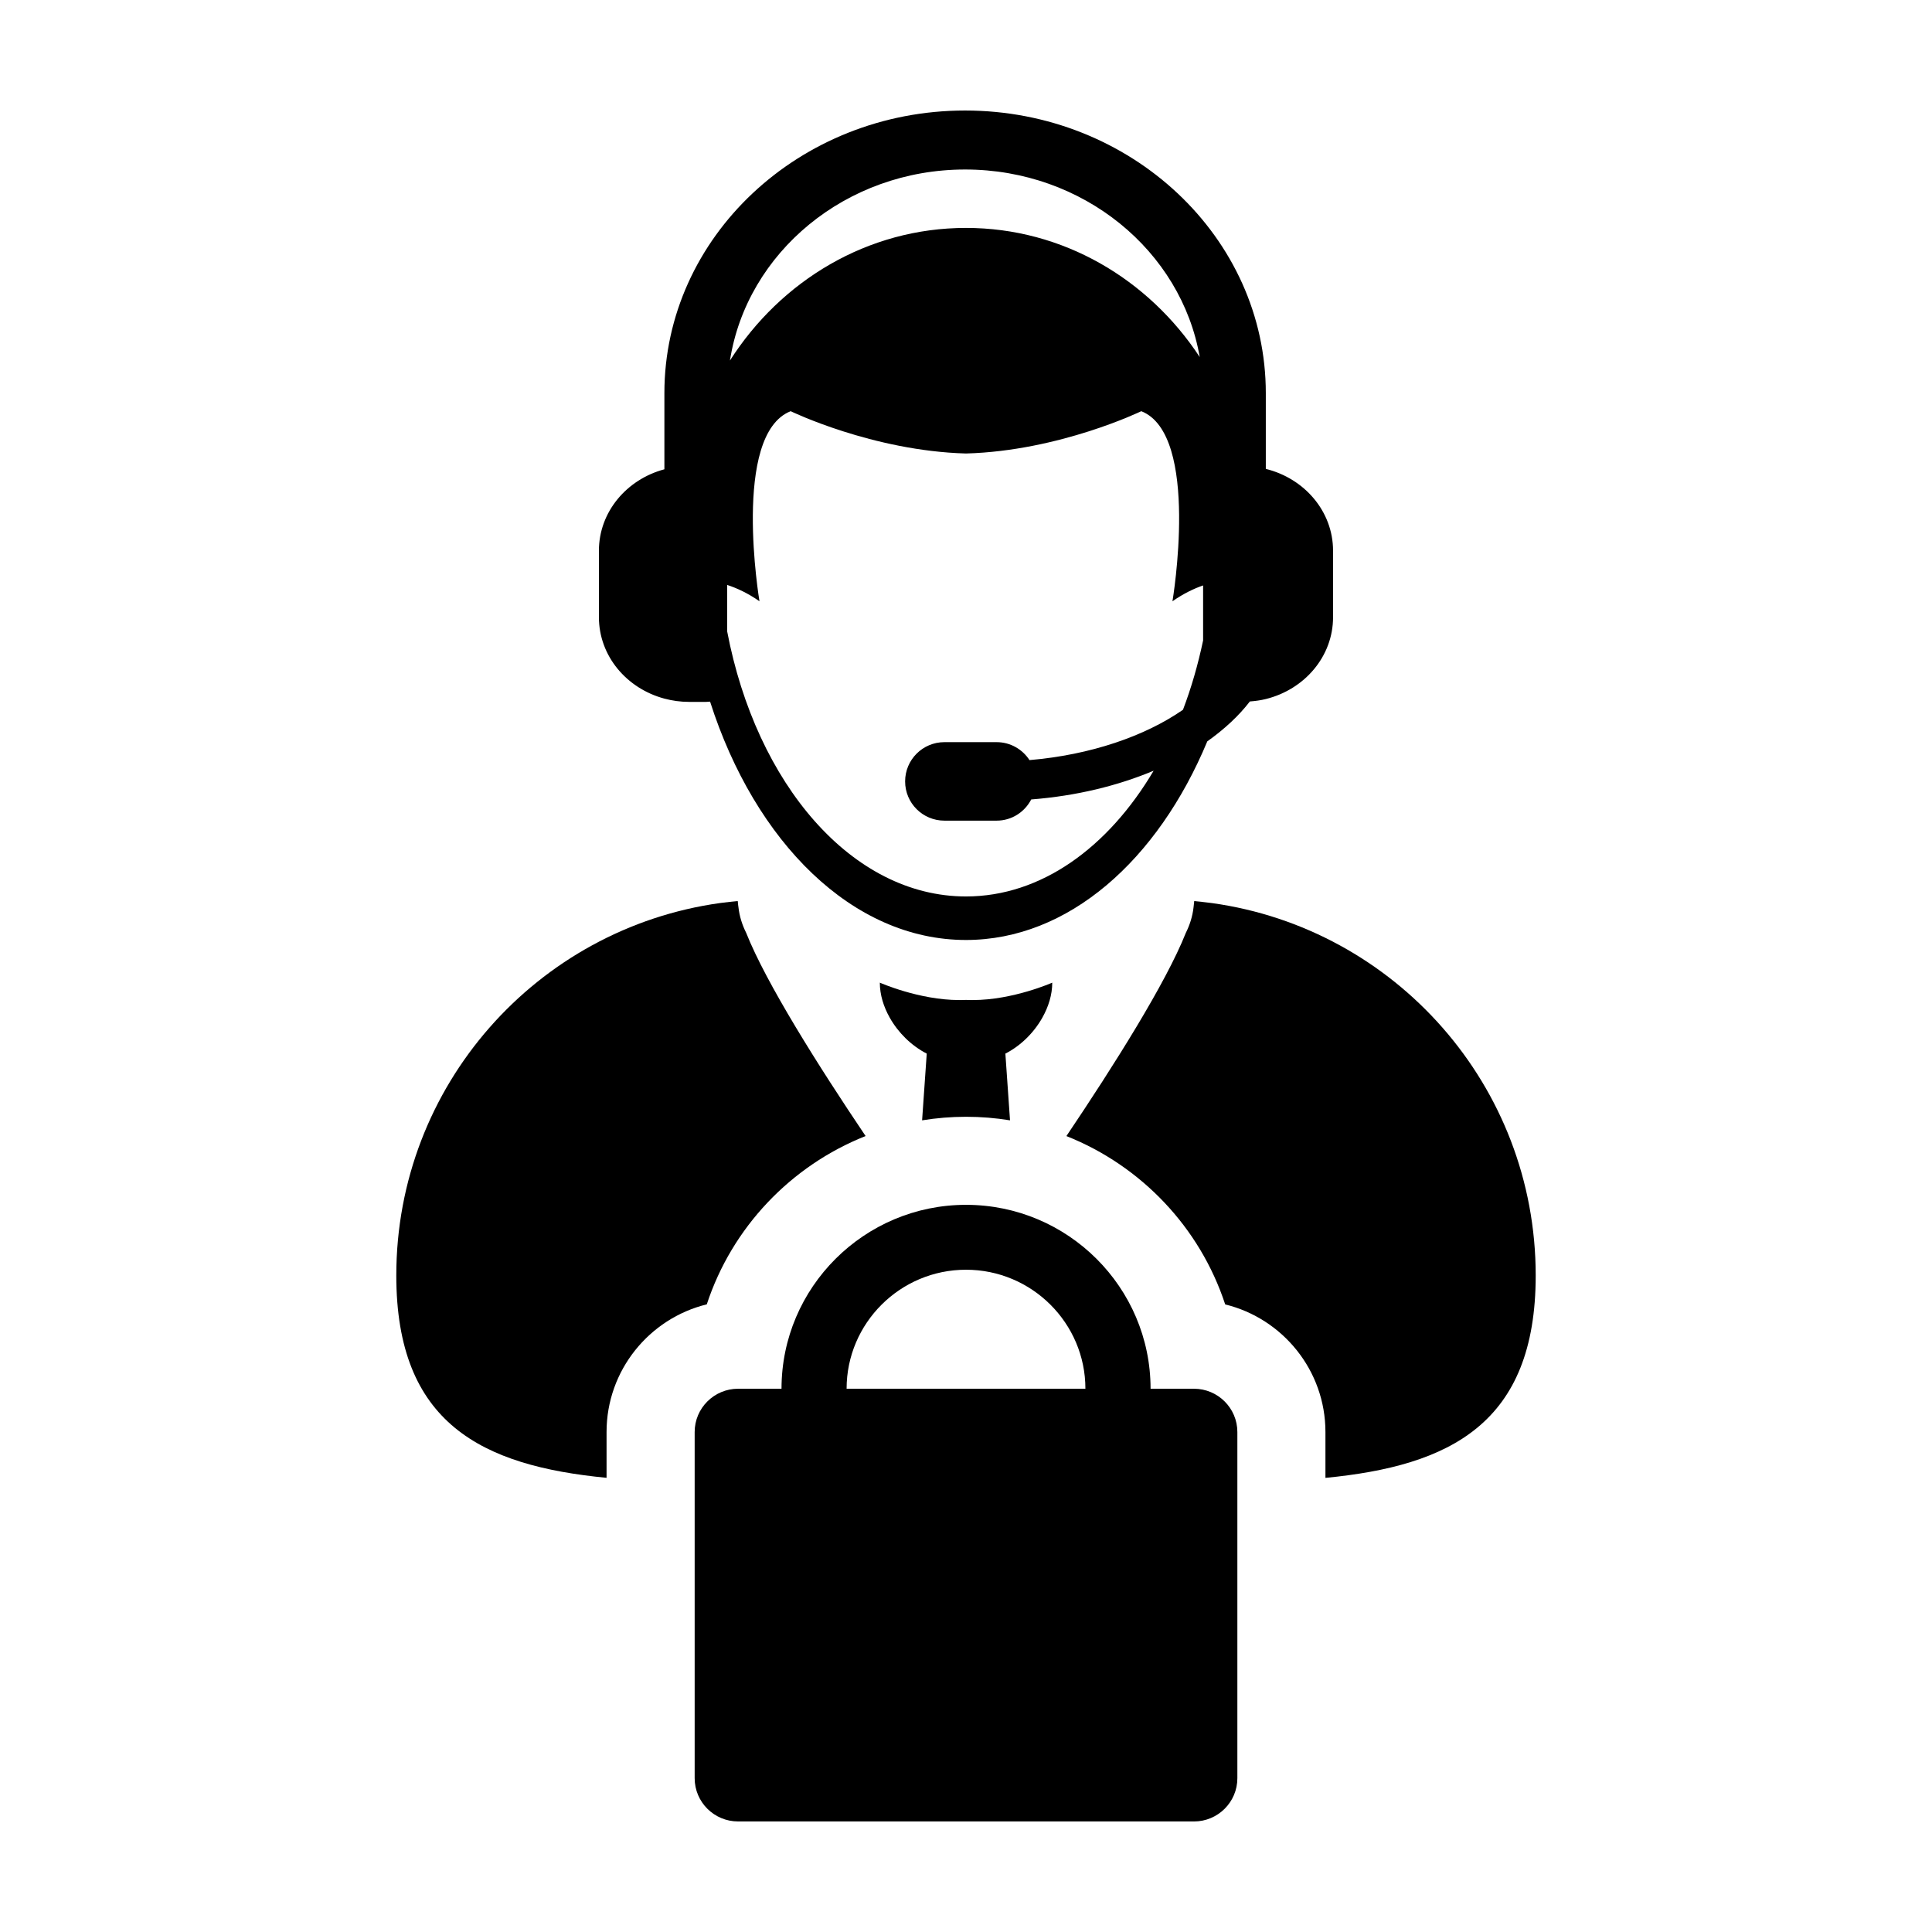
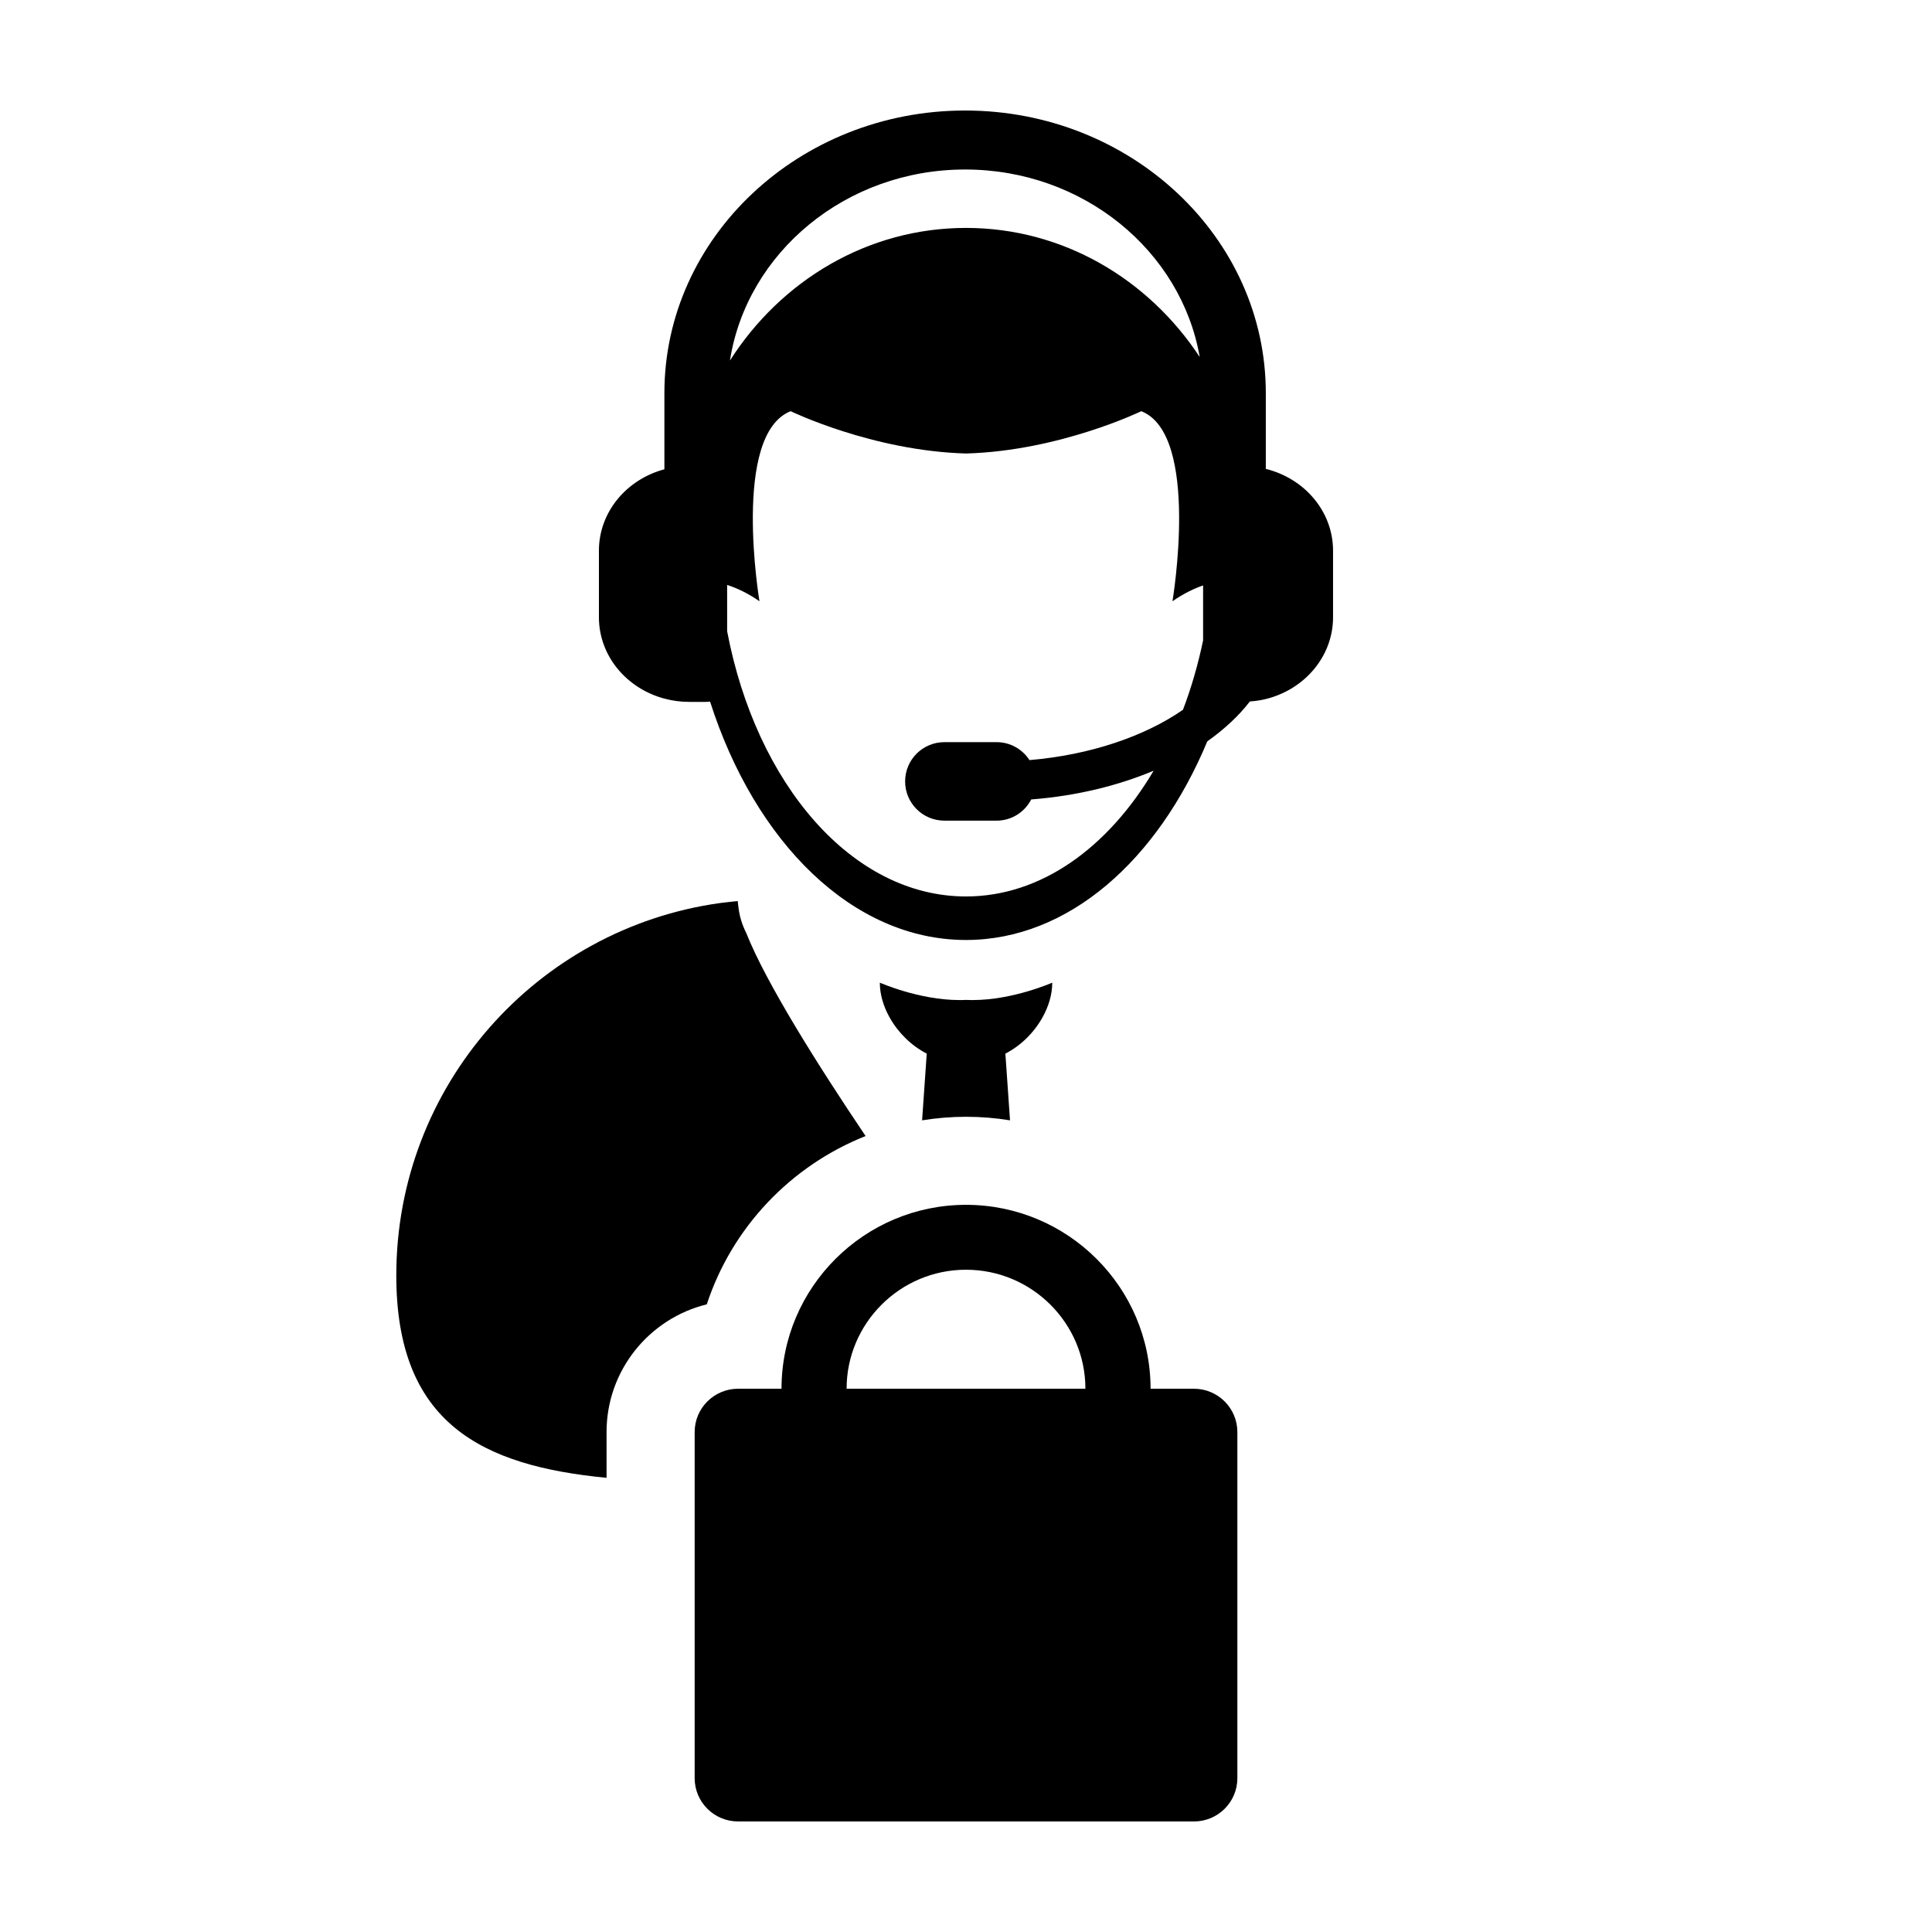
<svg xmlns="http://www.w3.org/2000/svg" fill="#000000" width="800px" height="800px" version="1.1" viewBox="144 144 512 512">
  <g>
-     <path d="m465.2 383.33c-0.172-0.023-0.348-0.031-0.523-0.066-1.387-0.176-2.785-0.332-4.191-0.469 0 0.137-0.047 0.281-0.047 0.418-0.031 0.418-0.102 0.816-0.137 1.234-0.262 2.336-0.957 4.602-2.047 6.781-5.285 13.316-19.113 35.223-31.645 53.844 19.84 7.879 35.402 24.25 42.078 44.613 15.227 3.727 26.566 17.477 26.566 33.82v12.148c33-3.188 55.723-14.375 55.723-53.629 0-50.336-37.301-91.945-85.777-98.695z" />
    <path d="m373.39 445.06c-12.535-18.617-26.359-40.527-31.645-53.844-1.098-2.188-1.785-4.445-2.047-6.781-0.055-0.418-0.125-0.816-0.141-1.234-0.004-0.137-0.055-0.281-0.055-0.418-1.406 0.137-2.797 0.293-4.188 0.469-0.172 0.035-0.363 0.039-0.52 0.066-48.48 6.75-85.773 48.359-85.773 98.691 0 39.262 22.715 50.441 55.723 53.629v-12.148c0-16.348 11.336-30.098 26.562-33.824 6.676-20.355 22.242-36.719 42.082-44.605z" />
    <path d="m420.25 413.66c1.613-2.883 2.606-6.031 2.606-9.246 0 0-10.398 4.609-21.023 4.609-0.609 0-1.211 0-1.82-0.035-0.613 0.035-1.211 0.035-1.82 0.035-10.621 0-21.027-4.609-21.027-4.609 0 3.215 0.992 6.363 2.606 9.246 2.246 4.012 5.754 7.465 9.824 9.559l-1.23 17.68c3.789-0.613 7.68-0.941 11.648-0.941s7.863 0.324 11.652 0.941l-1.23-17.68c4.07-2.082 7.57-5.547 9.816-9.559z" />
    <path d="m320.07 329.14c2.074 0.555 4.266 0.867 6.539 0.867h4.473c0.371 0 0.727-0.051 1.098-0.066 11.926 37.277 37.77 63.164 67.812 63.164 27.125 0 50.82-21.109 63.953-52.637 4.465-3.176 8.312-6.699 11.281-10.574 1.445-0.109 2.867-0.301 4.227-0.641 10.254-2.535 17.82-11.262 17.82-21.688v-17.617c0-10.418-7.566-19.16-17.82-21.688v-20.07c0.008-41.309-35.738-74.902-79.691-74.902s-79.691 33.594-79.691 74.891v20.188c-10.016 2.676-17.352 11.316-17.352 21.574v17.617c0 10.273 7.336 18.902 17.352 21.582zm79.691-140.22c31.312 0 57.293 21.566 62.176 49.695-13.586-20.66-36.25-34.215-61.938-34.215-26.066 0-49.031 13.949-62.555 35.141 4.469-28.586 30.68-50.621 62.316-50.621zm-63.062 110.09c2.539 0.832 5.445 2.144 8.57 4.332 0 0-7.445-44.18 8.266-50.371 0 0 21.68 10.523 46.461 11.211 24.777-0.684 46.457-11.211 46.457-11.211 15.715 6.191 8.262 50.371 8.262 50.371 2.941-2.051 5.691-3.359 8.121-4.195v14.57c-1.355 6.445-3.129 12.594-5.336 18.383-10.09 6.996-24.477 11.961-40.676 13.336-1.848-2.856-5.055-4.758-8.715-4.758h-13.824c-5.762 0-10.418 4.656-10.418 10.402 0 5.75 4.656 10.402 10.418 10.402h13.824c4.016 0 7.453-2.289 9.176-5.617 12.02-0.938 22.988-3.648 32.441-7.613-12.062 20.375-29.836 33.32-49.727 33.32-30.203 0-55.586-29.766-63.297-70.277z" />
    <path d="m460.41 512.03h-11.496c0-26.875-21.938-48.738-48.91-48.738-26.957 0-48.895 21.867-48.895 48.738h-11.508c-6.352 0-11.508 5.144-11.508 11.465v91.742c0 6.332 5.152 11.465 11.508 11.465l120.81 0.004c6.352 0 11.504-5.141 11.504-11.465v-91.742c-0.004-6.324-5.152-11.469-11.504-11.469zm-92.051 0c0-17.387 14.199-31.539 31.645-31.539 17.441 0 31.641 14.152 31.641 31.539z" />
  </g>
</svg>